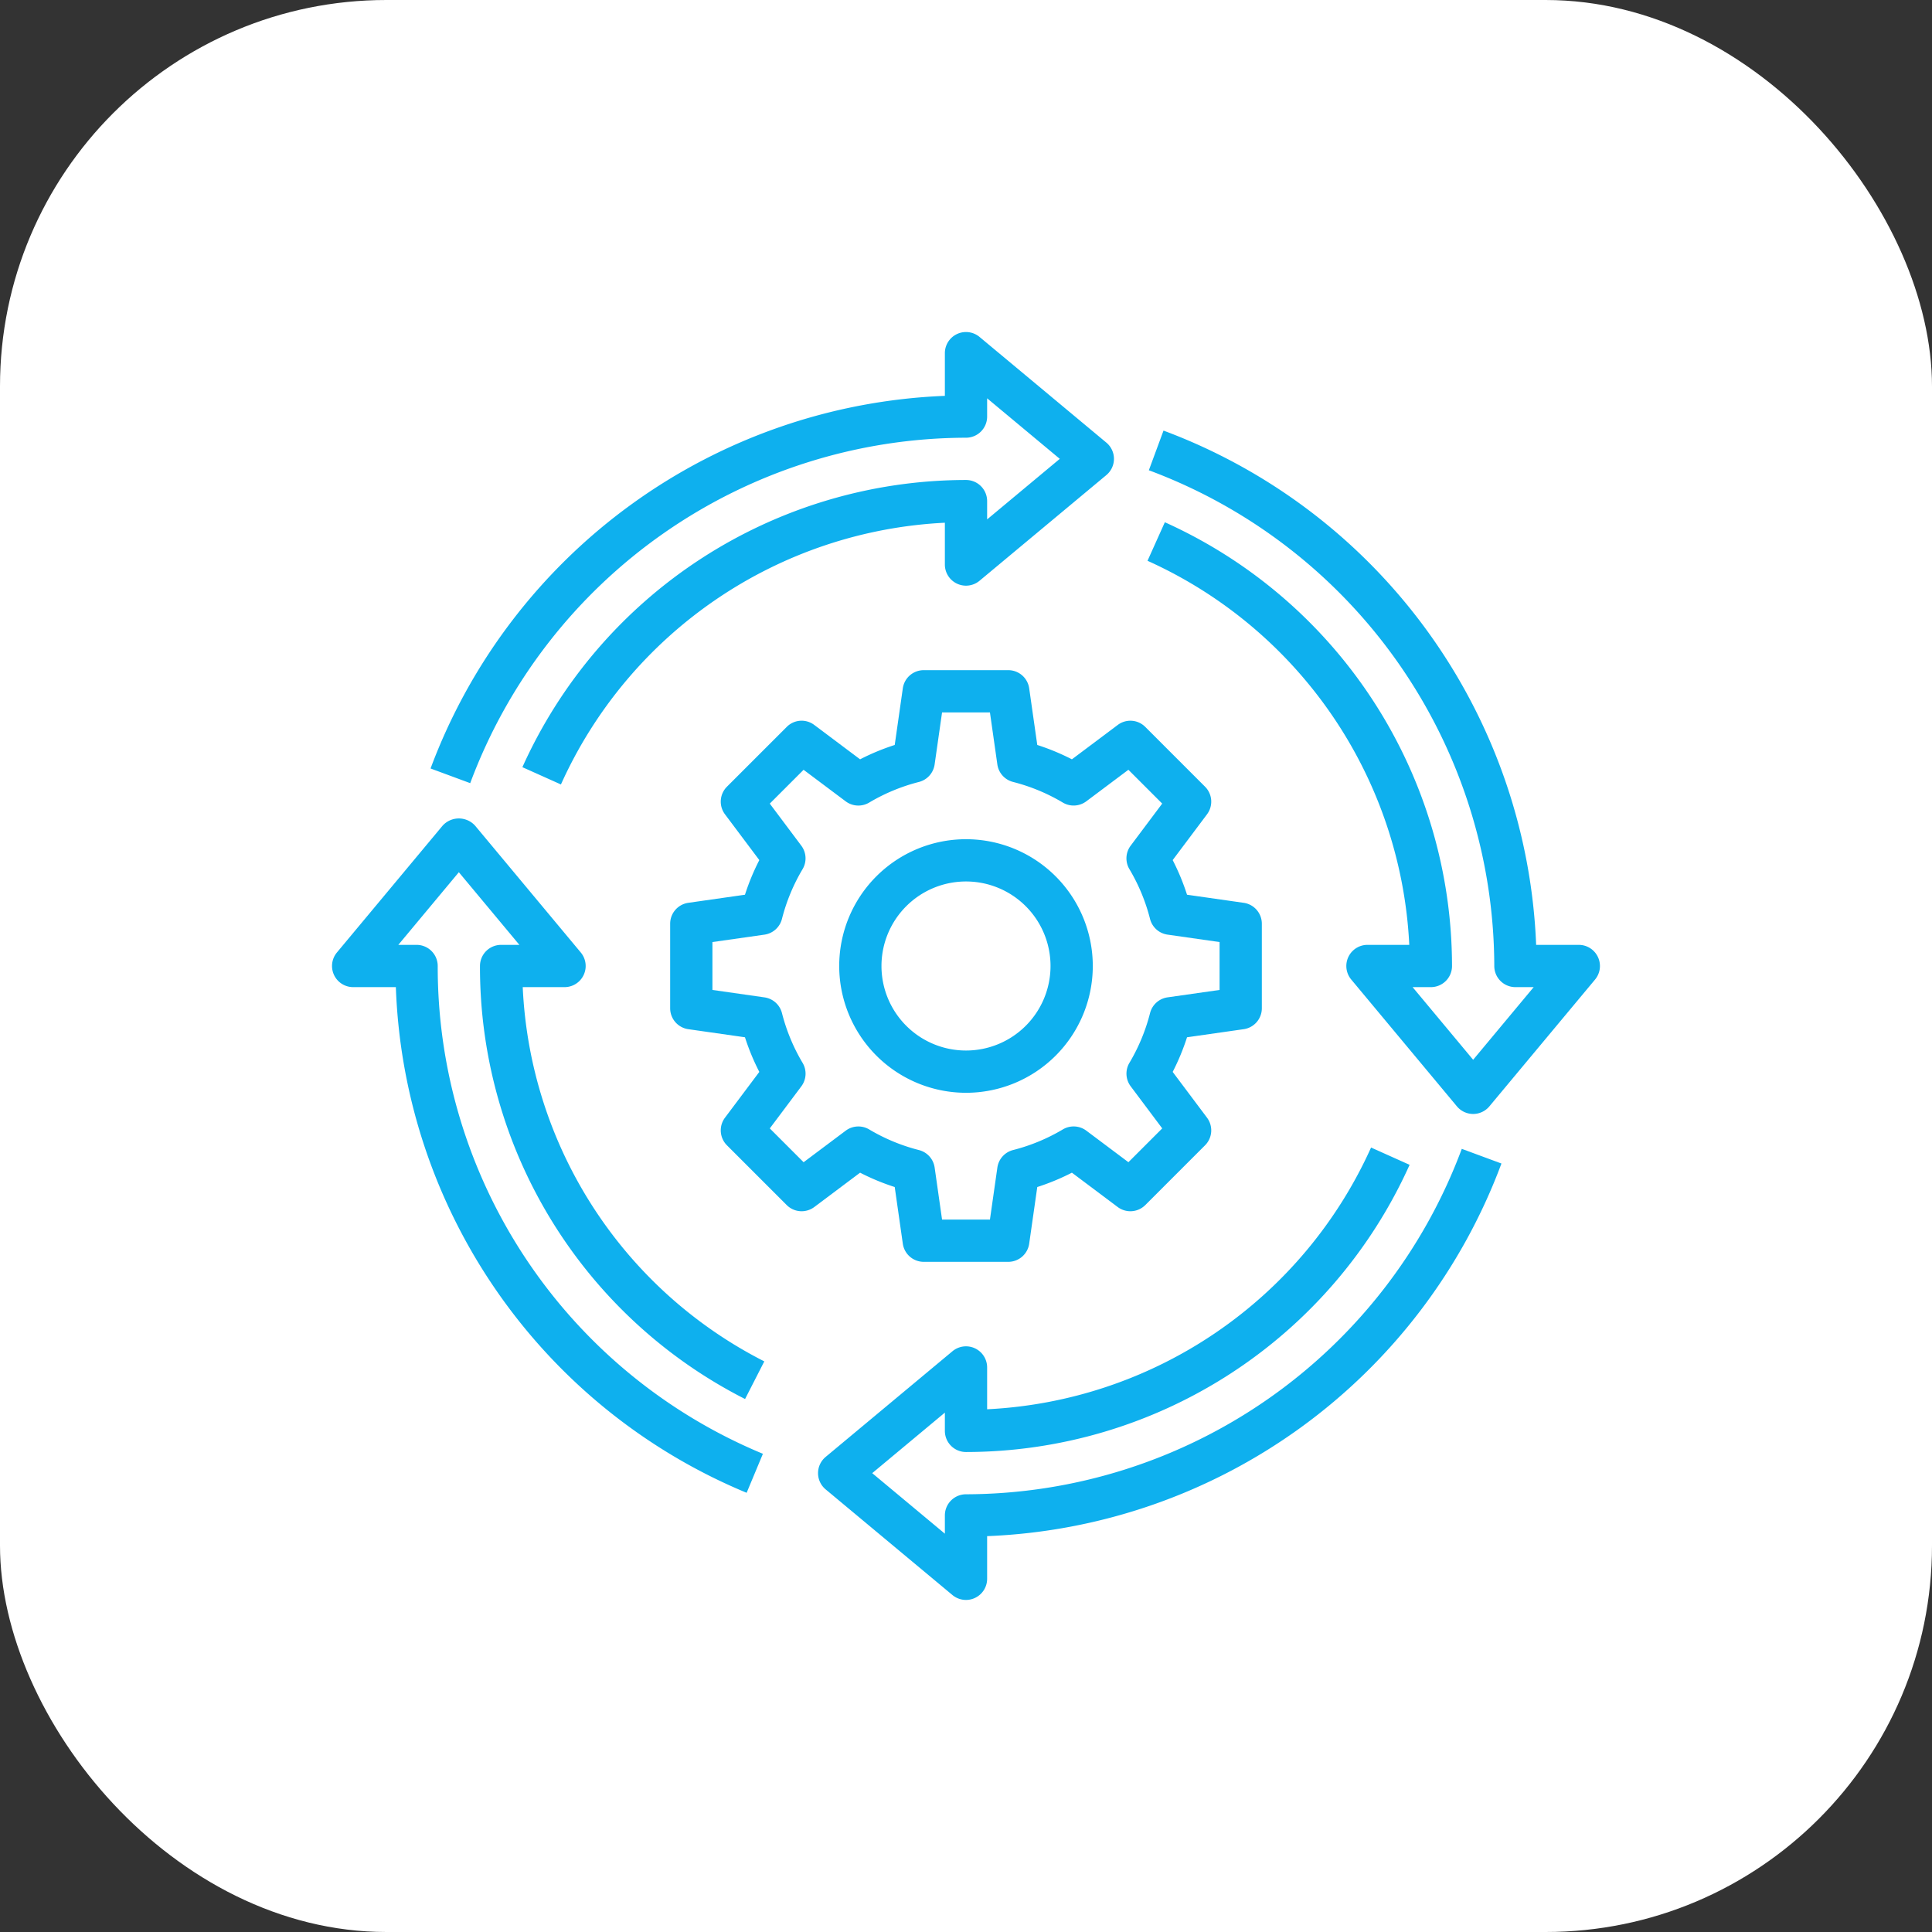
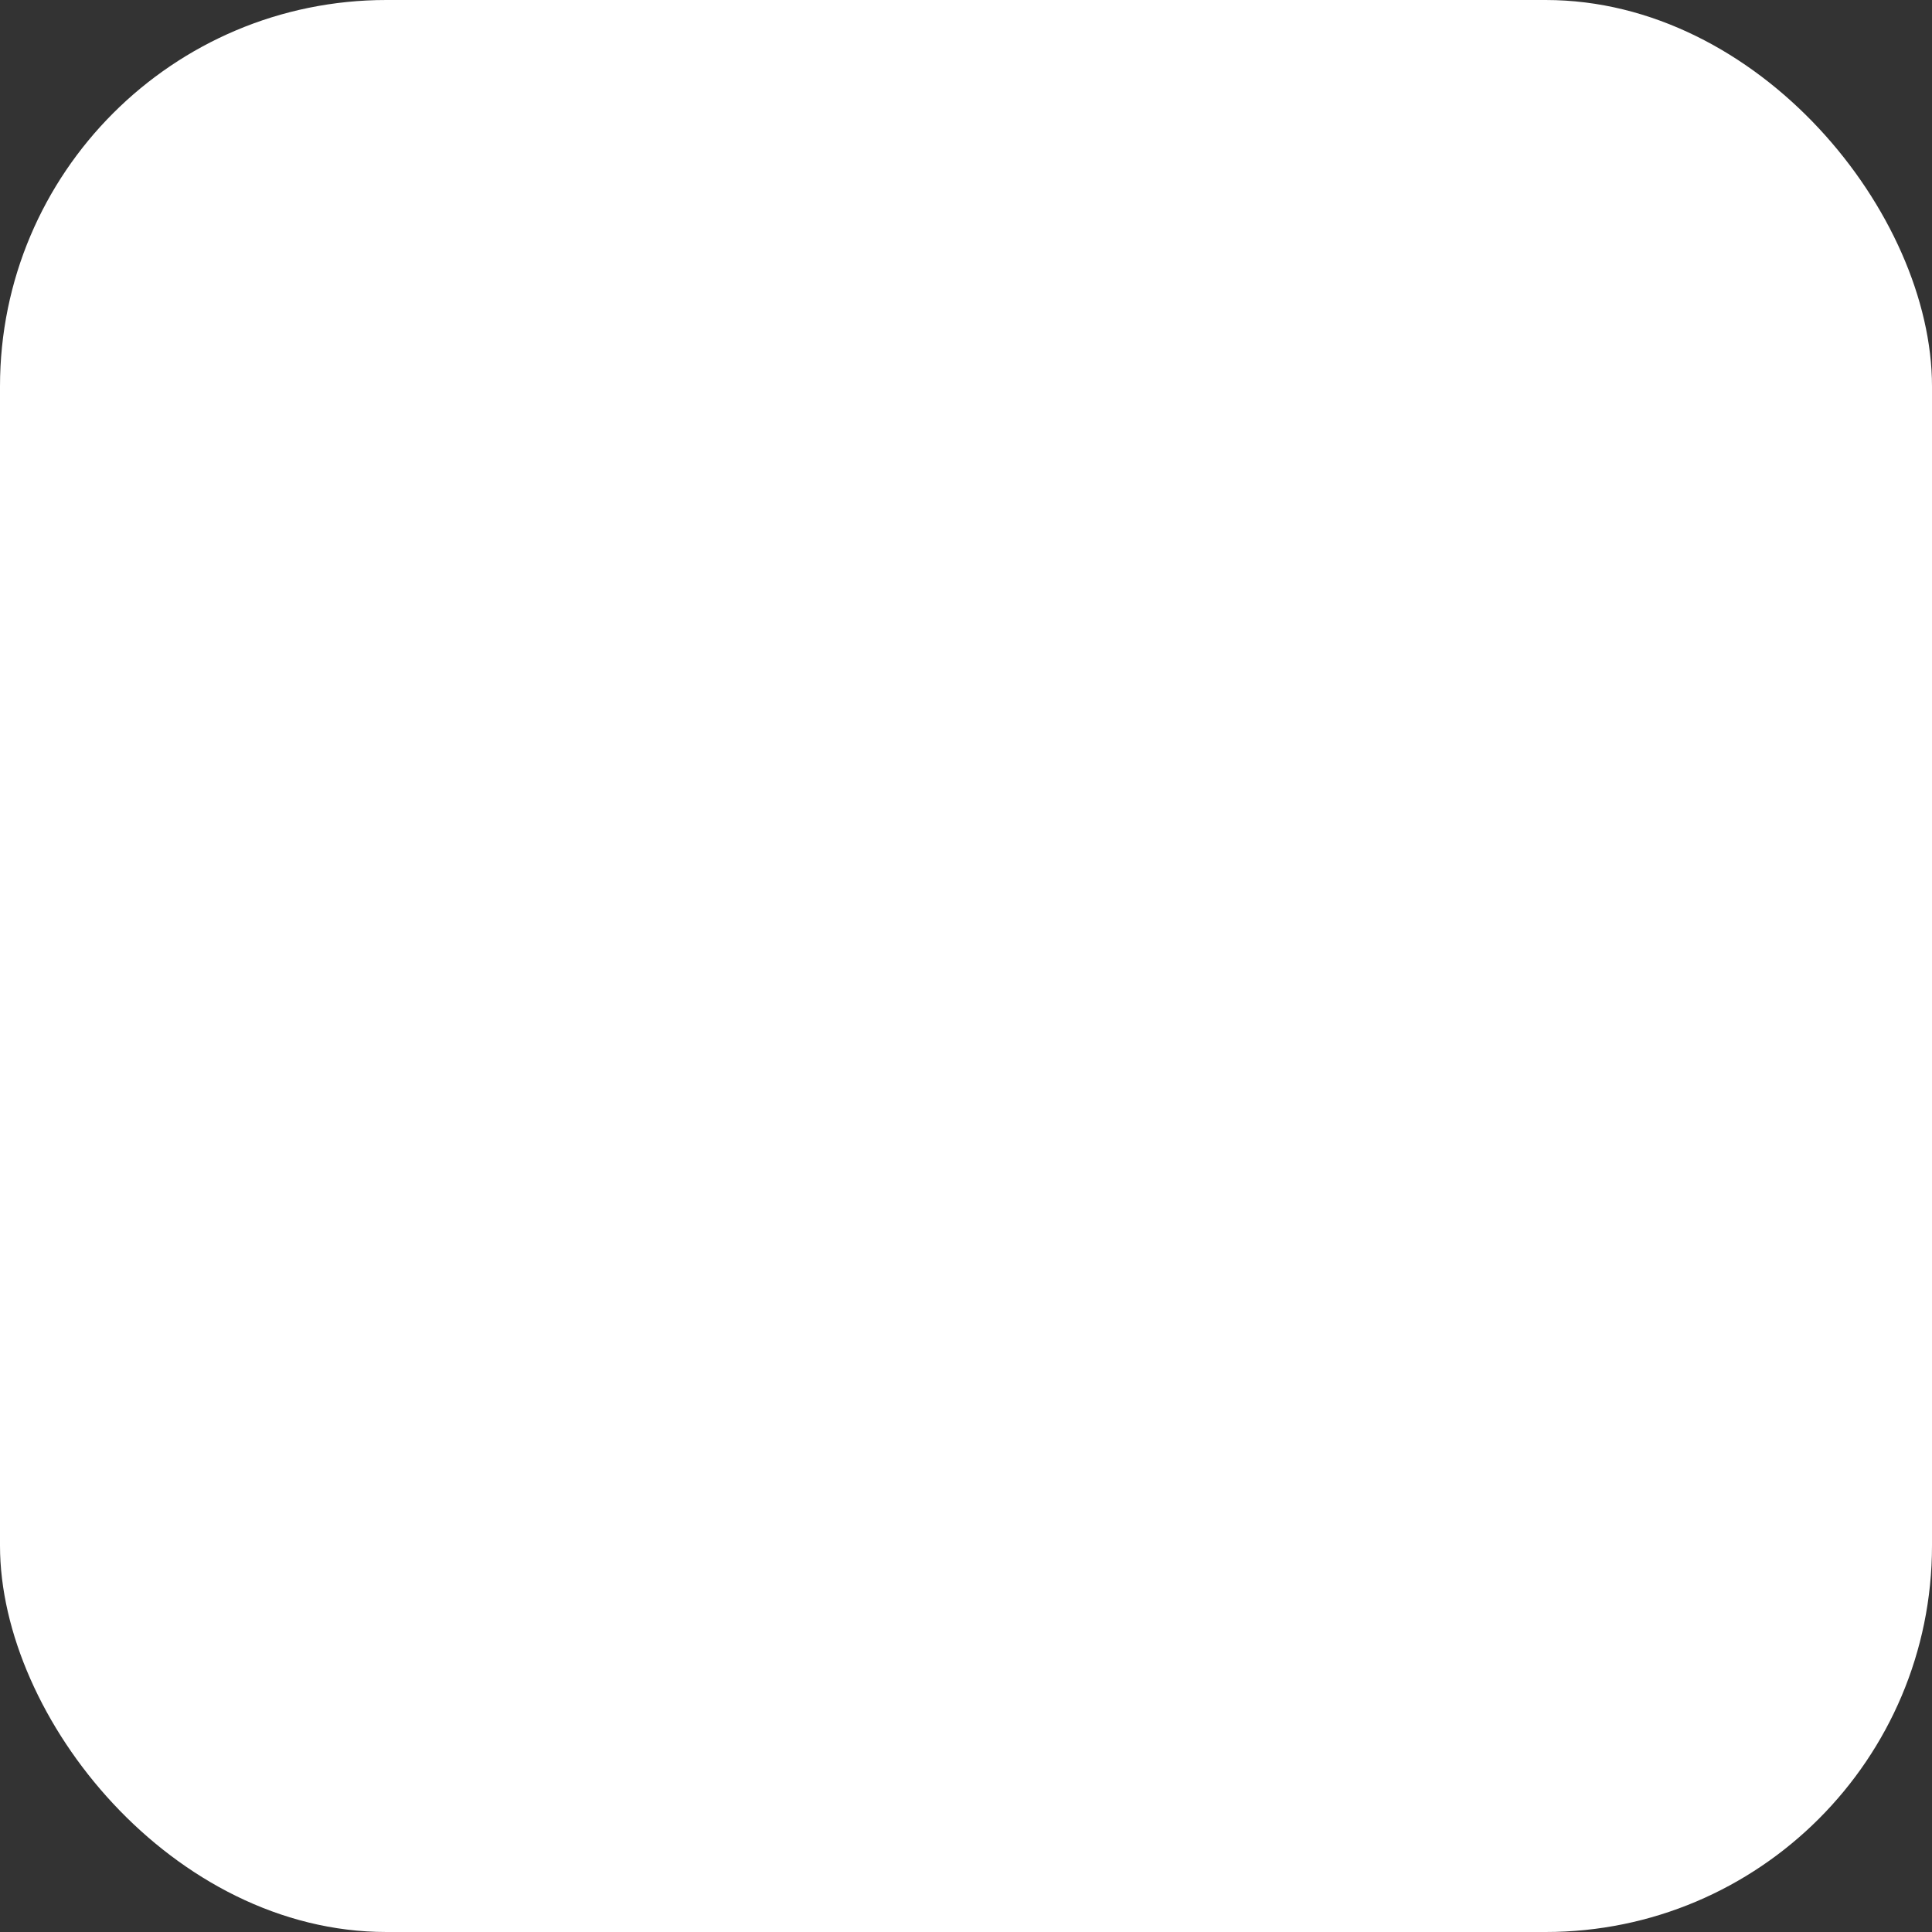
<svg xmlns="http://www.w3.org/2000/svg" width="512" height="512" x="0" y="0" viewBox="0 0 64 64" style="enable-background:new 0 0 512 512" xml:space="preserve" class="">
  <rect x="0" y="0" width="64" height="64" fill="#333333" stroke="none" />
  <rect width="64" height="64" rx="12.8" ry="12.8" fill="#ffffff" />
  <g transform="matrix(0.7,0,0,0.7,9.6,9.6)">
-     <path d="m28.627 42.46.383 2.682A1 1 0 0 0 30 46h4a1 1 0 0 0 .99-.858l.383-2.682a10.86 10.86 0 0 0 1.639-.679l2.167 1.625a1 1 0 0 0 1.306-.093l2.828-2.828a1 1 0 0 0 .093-1.306l-1.625-2.167a10.86 10.86 0 0 0 .679-1.639l2.682-.383A1 1 0 0 0 46 34v-4a1 1 0 0 0-.858-.99l-2.682-.383a10.86 10.86 0 0 0-.679-1.639l1.625-2.167a1 1 0 0 0-.093-1.306l-2.828-2.828a.994.994 0 0 0-1.306-.093l-2.167 1.625a10.86 10.86 0 0 0-1.639-.679l-.383-2.682A1 1 0 0 0 34 18h-4a1 1 0 0 0-.99.858l-.383 2.682a10.86 10.86 0 0 0-1.639.679l-2.167-1.625a.992.992 0 0 0-1.306.093l-2.828 2.828a1 1 0 0 0-.093 1.306l1.625 2.167a10.86 10.86 0 0 0-.679 1.639l-2.682.383A1 1 0 0 0 18 30v4a1 1 0 0 0 .858.99l2.682.383a10.86 10.86 0 0 0 .679 1.639l-1.625 2.167a1 1 0 0 0 .093 1.306l2.828 2.828a1 1 0 0 0 1.306.093l2.167-1.625a10.86 10.86 0 0 0 1.639.679Zm-2.321-2.666-1.991 1.492-1.6-1.6 1.492-1.991a1 1 0 0 0 .061-1.11 8.9 8.9 0 0 1-.977-2.356 1 1 0 0 0-.827-.744L20 33.133v-2.266l2.463-.351a1 1 0 0 0 .827-.744 8.9 8.9 0 0 1 .977-2.356 1 1 0 0 0-.061-1.11l-1.492-1.991 1.6-1.6 1.991 1.492a1 1 0 0 0 1.11.061 8.9 8.9 0 0 1 2.356-.977 1 1 0 0 0 .744-.827L30.867 20h2.266l.351 2.463a1 1 0 0 0 .744.827 8.9 8.9 0 0 1 2.356.977 1 1 0 0 0 1.11-.061l1.991-1.492 1.6 1.6-1.492 1.991a1 1 0 0 0-.061 1.11 8.9 8.9 0 0 1 .977 2.356 1 1 0 0 0 .827.744l2.464.352v2.266l-2.463.351a1 1 0 0 0-.827.744 8.9 8.9 0 0 1-.977 2.356 1 1 0 0 0 .061 1.11l1.492 1.991-1.6 1.6-1.991-1.492a1 1 0 0 0-1.11-.061 8.9 8.9 0 0 1-2.356.977 1 1 0 0 0-.744.827L33.133 44h-2.266l-.351-2.463a1 1 0 0 0-.744-.827 8.9 8.9 0 0 1-2.356-.977 1 1 0 0 0-1.11.061Z" fill="#0eb0ee" opacity="1" data-original="#000000" class="" />
-     <path d="M32 38a6 6 0 1 0-6-6 6.006 6.006 0 0 0 6 6Zm0-10a4 4 0 1 1-4 4 4 4 0 0 1 4-4ZM32 7a1 1 0 0 0 1-1v-.865L36.438 8 33 10.865V10a1 1 0 0 0-1-1 23.045 23.045 0 0 0-20.993 13.591l1.824.818A21.052 21.052 0 0 1 31 11.023V13a1 1 0 0 0 1.641.769l6-5a1 1 0 0 0 0-1.538l-6-5A1 1 0 0 0 31 3v2.019A27.117 27.117 0 0 0 6.661 22.653l1.877.694A25.1 25.1 0 0 1 32 7ZM32 57a1 1 0 0 0-1 1v.865L27.562 56 31 53.135V54a1 1 0 0 0 1 1 23.045 23.045 0 0 0 20.993-13.591l-1.824-.818A21.052 21.052 0 0 1 33 52.977V51a1 1 0 0 0-1.641-.769l-6 5a1 1 0 0 0 0 1.538l6 5A1.007 1.007 0 0 0 32 62a.989.989 0 0 0 .424-.095A1 1 0 0 0 33 61v-2.019a27.117 27.117 0 0 0 24.339-17.634l-1.877-.694A25.1 25.1 0 0 1 32 57ZM61.905 31.576A1 1 0 0 0 61 31h-2.019A27.119 27.119 0 0 0 41.347 6.663l-.694 1.877A25.1 25.1 0 0 1 57 32a1 1 0 0 0 1 1h.865L56 36.438 53.135 33H54a1 1 0 0 0 1-1 23.059 23.059 0 0 0-13.59-21l-.82 1.824A21.063 21.063 0 0 1 52.977 31H51a1 1 0 0 0-.769 1.641l5 6a1 1 0 0 0 1.538 0l5-6a1 1 0 0 0 .136-1.065ZM9 32a22.921 22.921 0 0 0 12.545 20.492l.91-1.781A20.927 20.927 0 0 1 11.023 33H13a1 1 0 0 0 .769-1.641l-5-6a1.037 1.037 0 0 0-1.538 0l-5 6A1 1 0 0 0 3 33h2.019a26.934 26.934 0 0 0 16.6 23.93l.77-1.846A24.945 24.945 0 0 1 7 32a1 1 0 0 0-1-1h-.865L8 27.562 10.865 31H10a1 1 0 0 0-1 1Z" fill="#0eb0ee" opacity="1" data-original="#000000" class="" />
-   </g>
+     </g>
</svg>